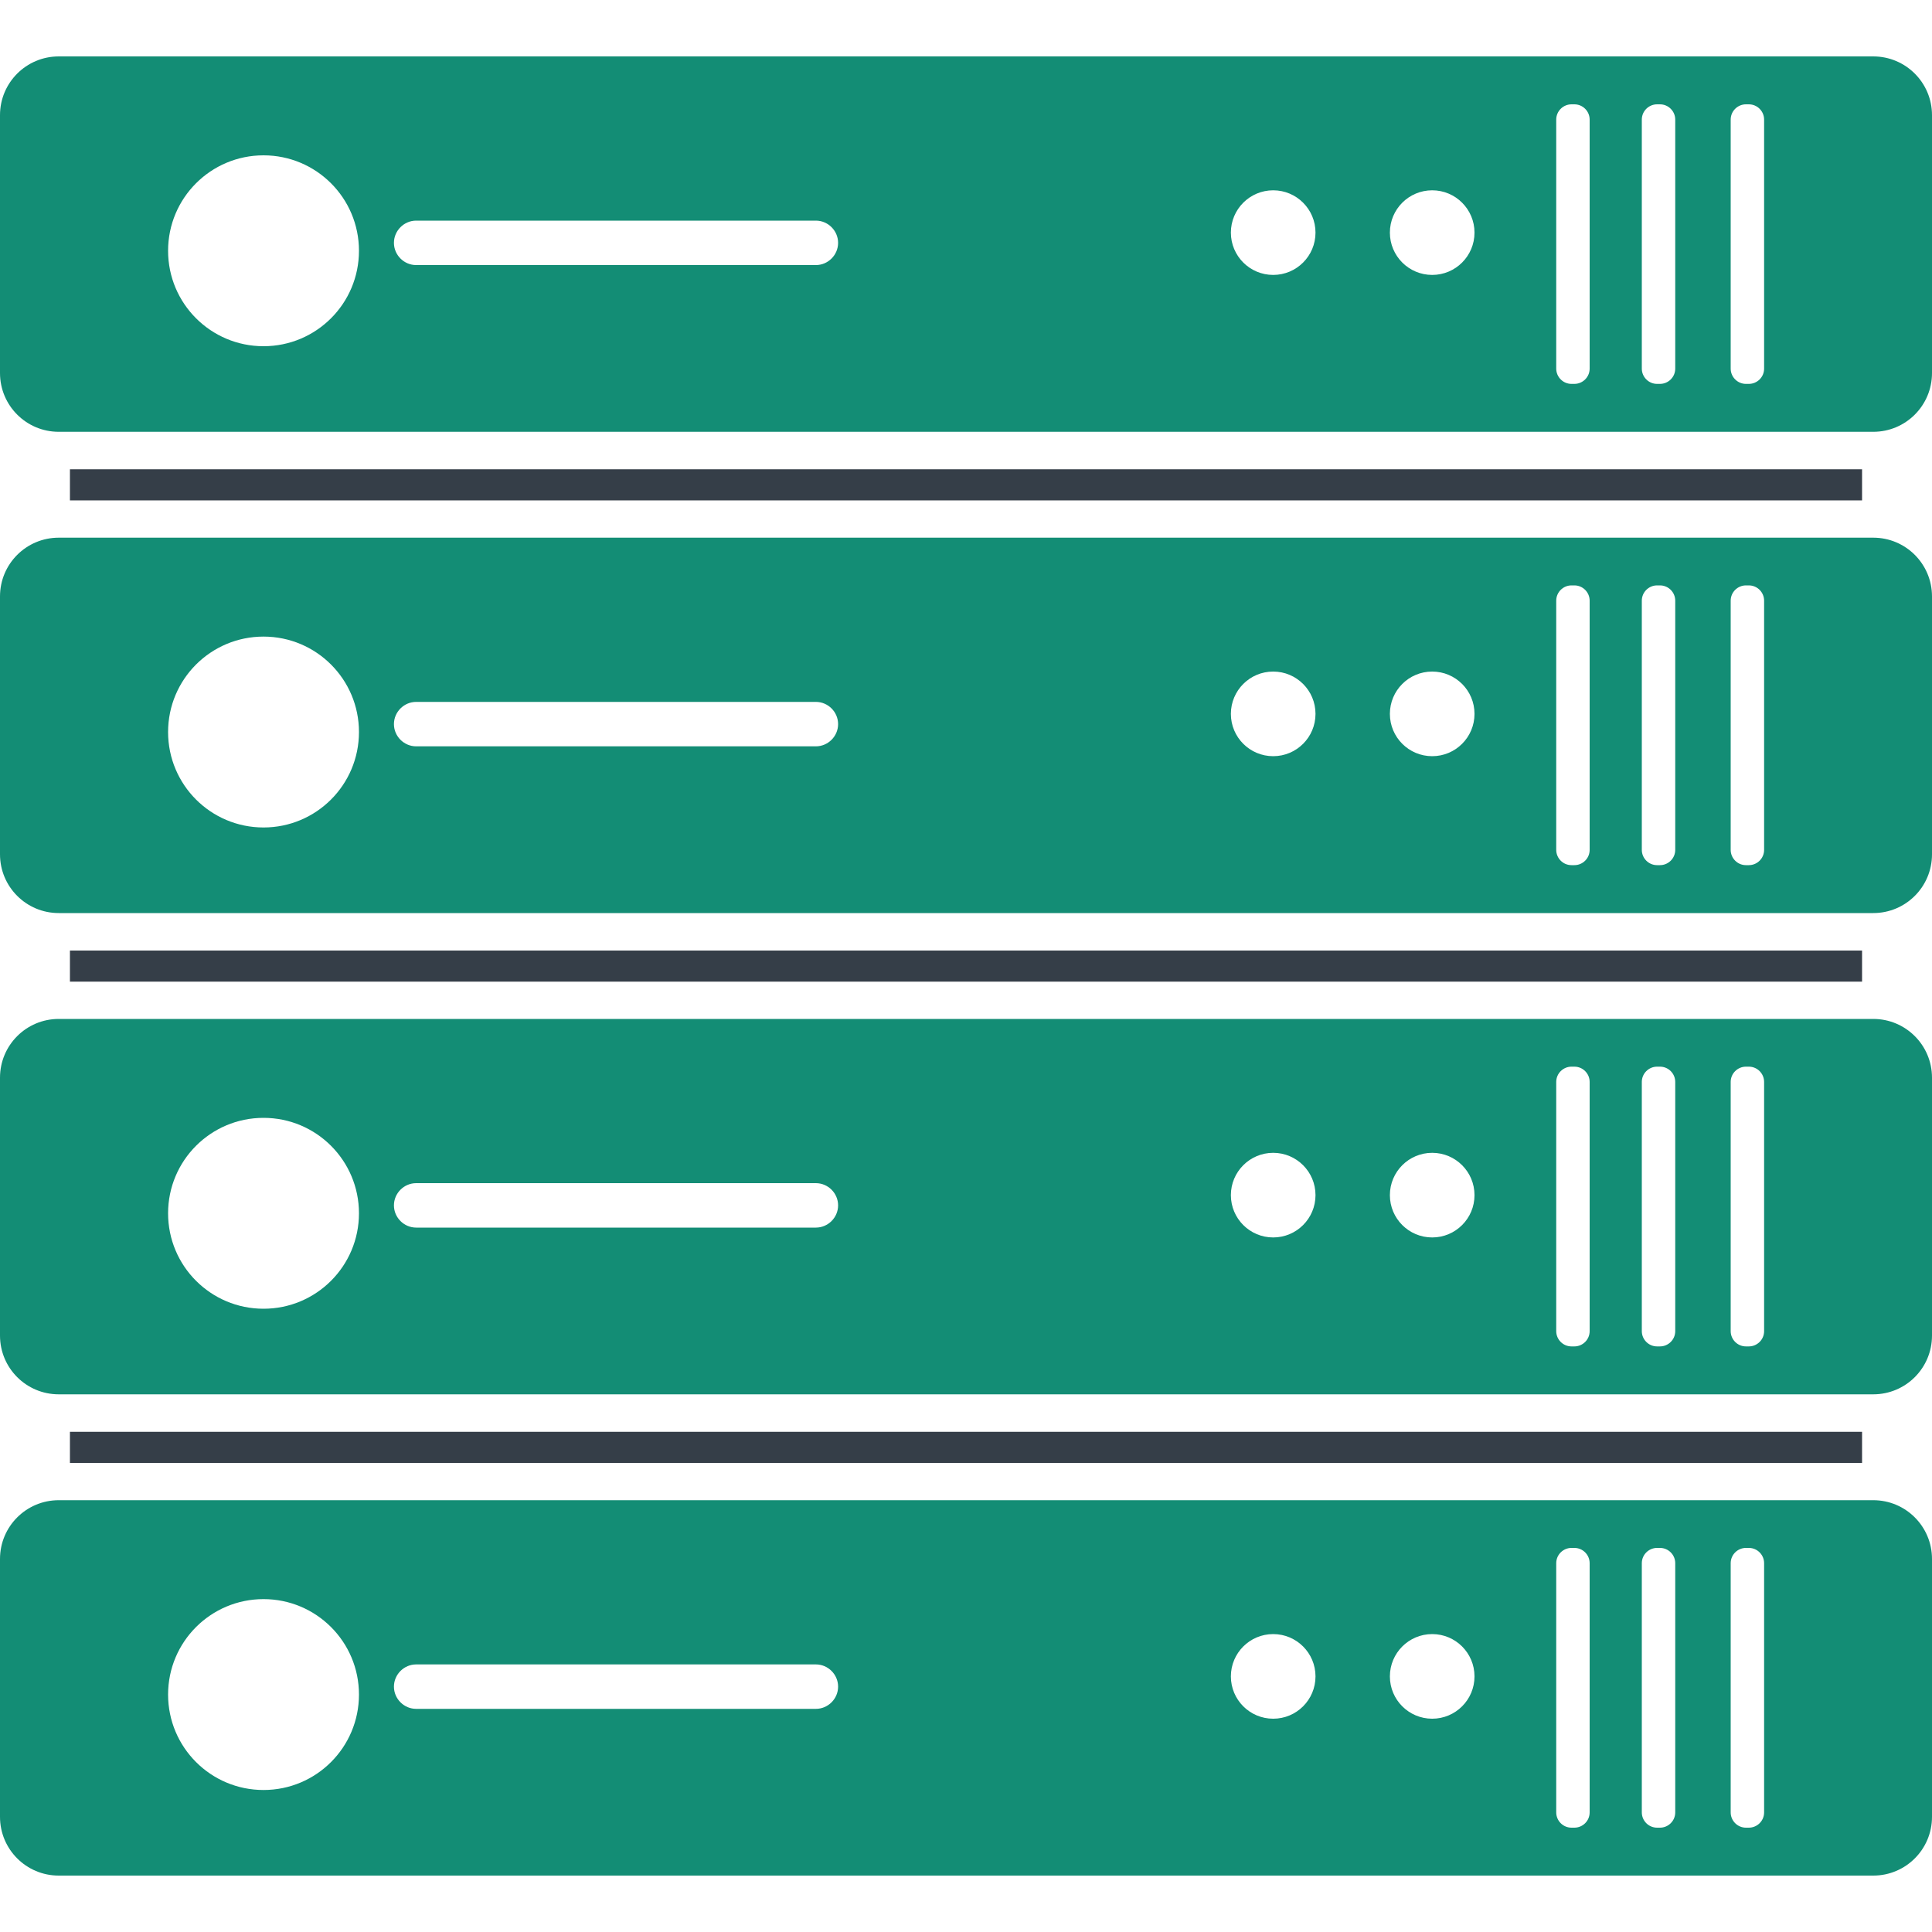
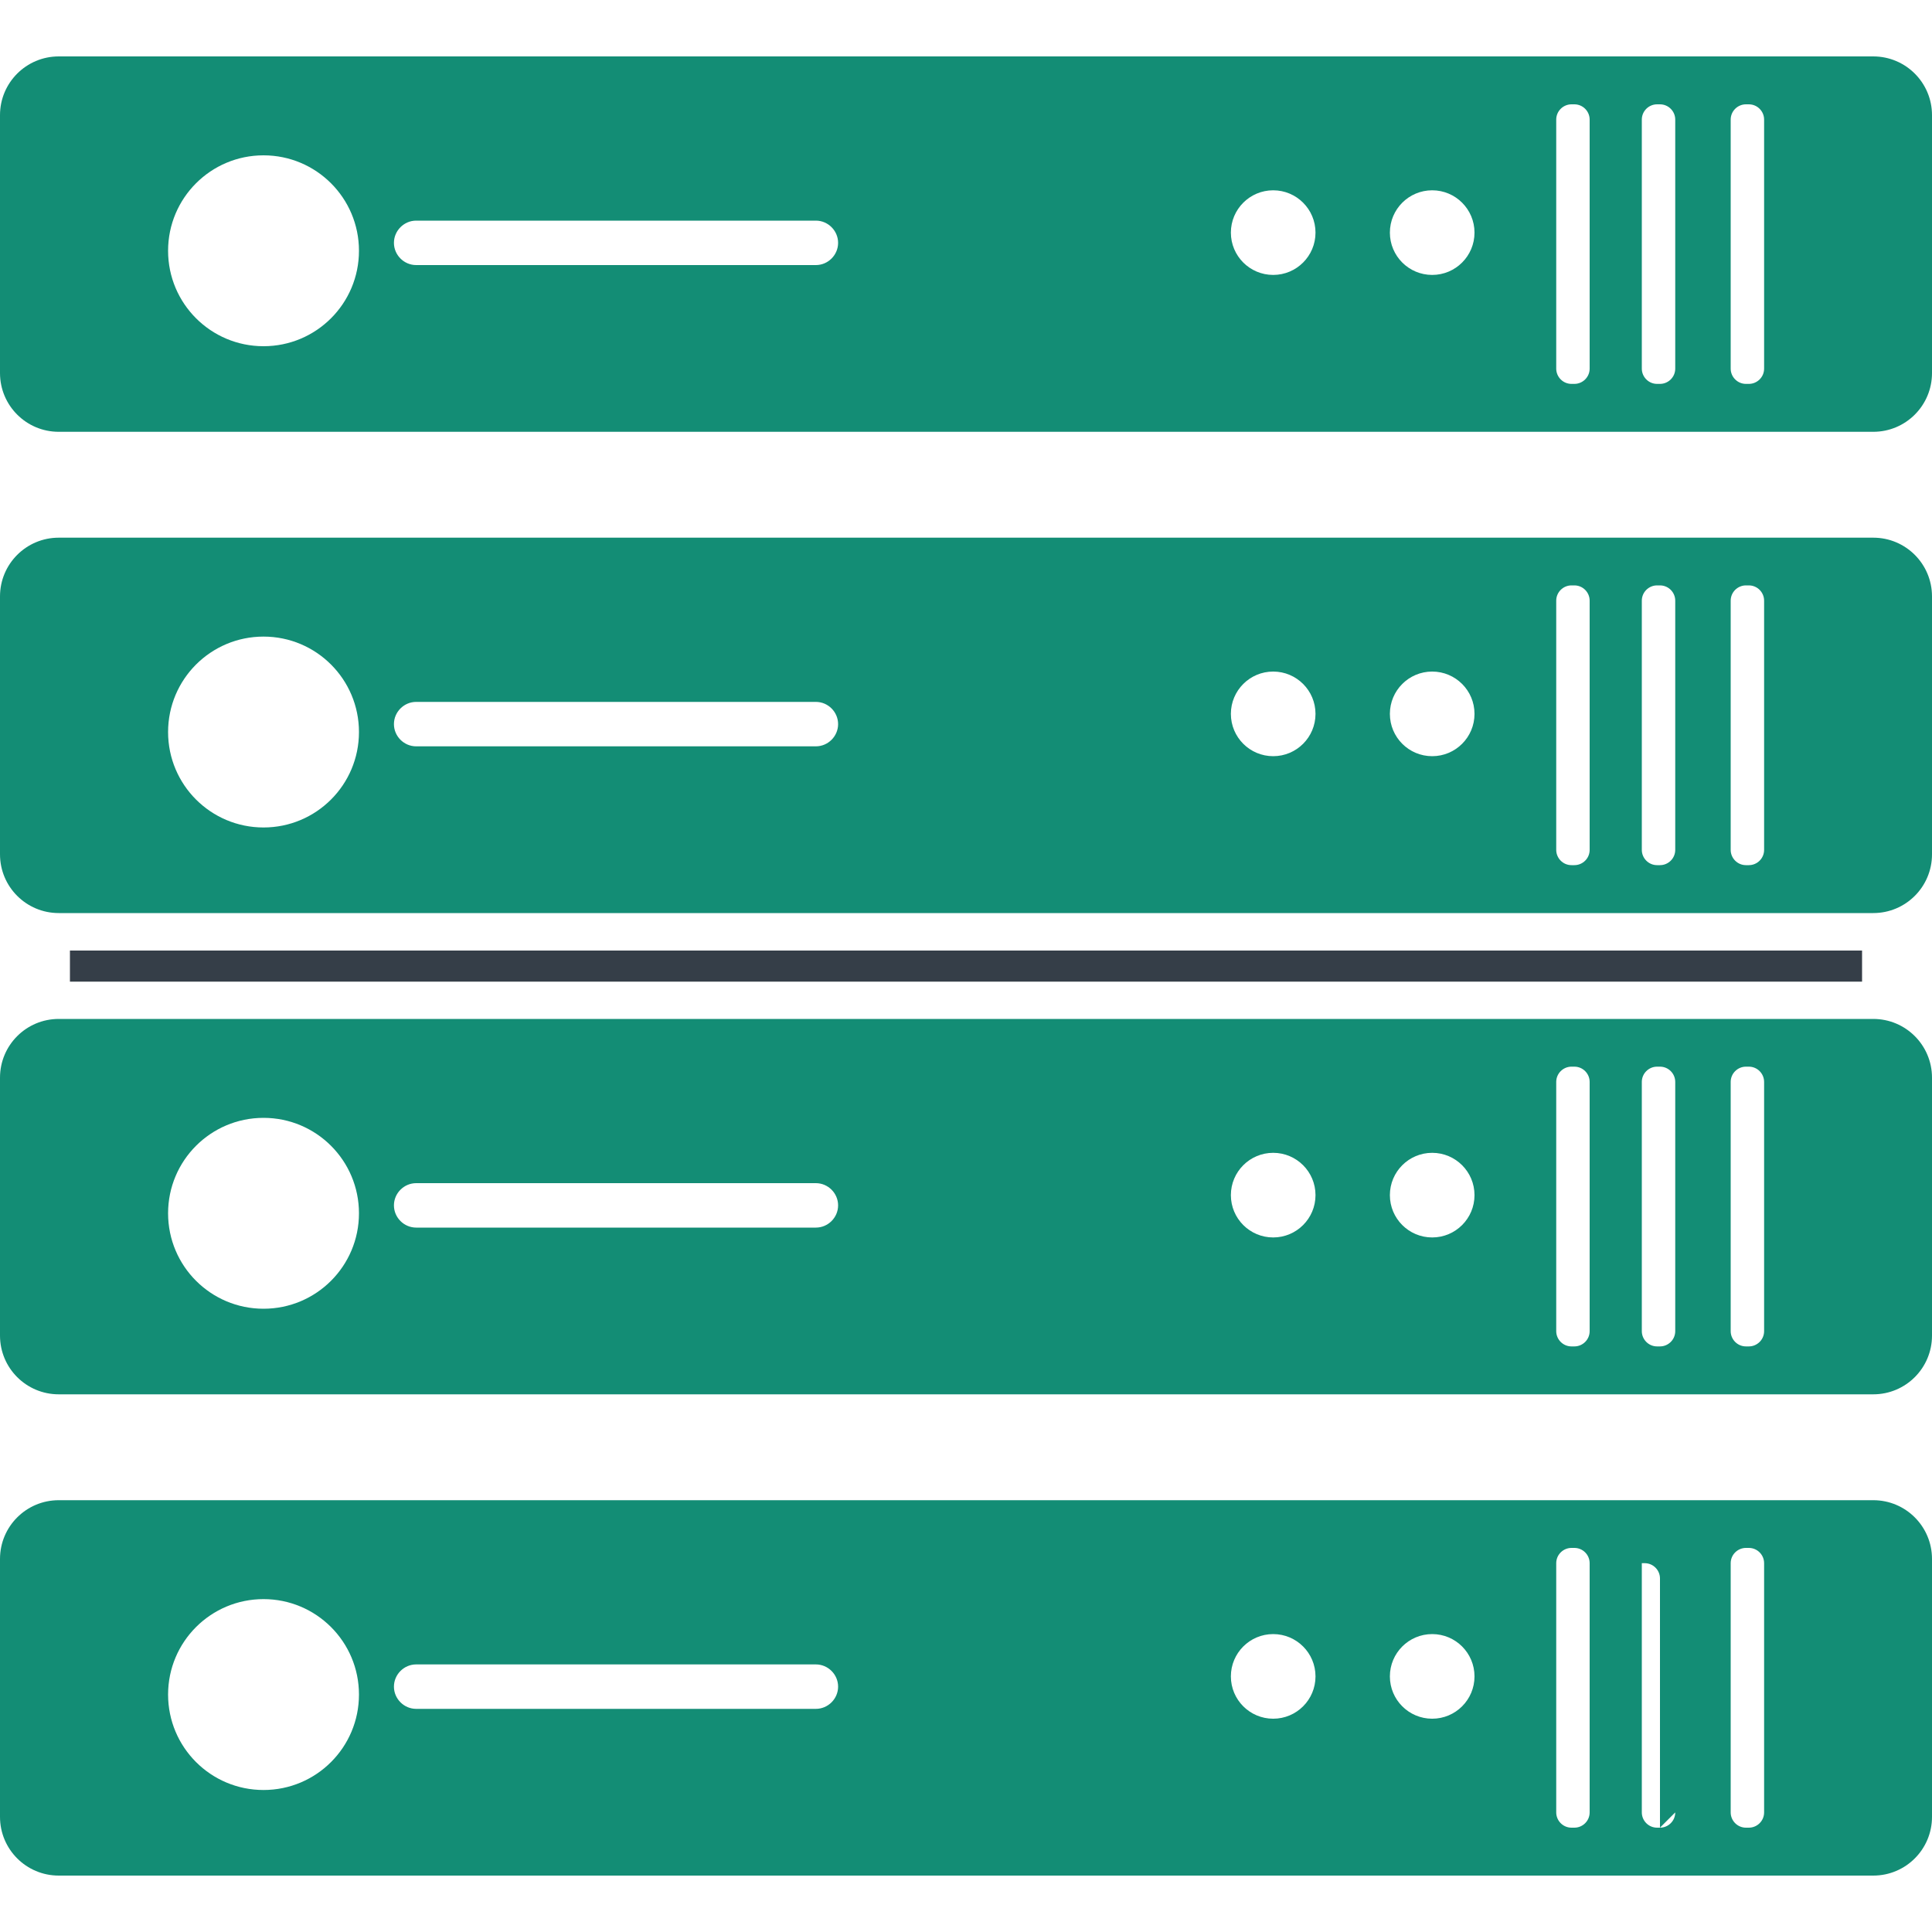
<svg xmlns="http://www.w3.org/2000/svg" id="_Слой_1" data-name="Слой 1" viewBox="0 0 100 100">
  <defs>
    <style>
      .cls-1 {
        fill: #138d75;
      }

      .cls-2 {
        fill: #353e48;
      }
    </style>
  </defs>
  <path class="cls-1" d="M96.96,2.92H3.04c-1.68,0-3.04,1.36-3.04,3.04v13.35c0,1.68,1.36,3.04,3.04,3.04H96.96c1.68,0,3.04-1.36,3.04-3.04V5.96c0-1.68-1.36-3.04-3.04-3.04ZM13.64,17.92c-2.73,0-4.94-2.21-4.94-4.94s2.21-4.94,4.94-4.94,4.94,2.21,4.94,4.94-2.21,4.94-4.94,4.94Zm28.59-4.2H21.54c-.63,0-1.15-.52-1.15-1.15s.52-1.15,1.15-1.15h20.69c.63,0,1.15,.52,1.15,1.15s-.52,1.15-1.15,1.15Zm23.67,.51c-1.21,0-2.19-.98-2.19-2.19s.98-2.19,2.19-2.19,2.19,.98,2.19,2.19-.98,2.19-2.19,2.19Zm8.23,0c-1.21,0-2.19-.98-2.19-2.19s.98-2.19,2.19-2.19,2.19,.98,2.19,2.19-.98,2.19-2.19,2.19Zm8.15,4.85c0,.44-.36,.79-.79,.79h-.15c-.44,0-.79-.36-.79-.79V6.19c0-.44,.36-.79,.79-.79h.15c.44,0,.79,.36,.79,.79v12.9Zm4.43,0c0,.44-.36,.79-.79,.79h-.15c-.44,0-.79-.36-.79-.79V6.19c0-.44,.36-.79,.79-.79h.15c.44,0,.79,.36,.79,.79v12.9Zm4.6,0c0,.44-.36,.79-.79,.79h-.15c-.44,0-.79-.36-.79-.79V6.19c0-.44,.36-.79,.79-.79h.15c.44,0,.79,.36,.79,.79v12.9Z" />
-   <rect class="cls-2" x="3.62" y="24.29" width="92.76" height="1.61" />
  <path class="cls-1" d="M96.96,27.83H3.04c-1.68,0-3.04,1.36-3.04,3.04v13.35c0,1.68,1.36,3.04,3.04,3.04H96.96c1.68,0,3.04-1.36,3.04-3.04v-13.35c0-1.68-1.36-3.04-3.04-3.04ZM13.64,42.83c-2.73,0-4.94-2.21-4.94-4.94s2.21-4.94,4.94-4.94,4.94,2.21,4.94,4.94-2.21,4.94-4.94,4.94Zm28.59-4.2H21.54c-.63,0-1.15-.52-1.15-1.15s.52-1.15,1.15-1.15h20.69c.63,0,1.15,.52,1.15,1.15s-.52,1.15-1.15,1.15Zm23.67,.51c-1.21,0-2.19-.98-2.19-2.19s.98-2.19,2.19-2.19,2.19,.98,2.19,2.19-.98,2.19-2.19,2.19Zm8.23,0c-1.21,0-2.19-.98-2.19-2.19s.98-2.19,2.19-2.19,2.19,.98,2.19,2.19-.98,2.19-2.19,2.19Zm8.15,4.85c0,.44-.36,.79-.79,.79h-.15c-.44,0-.79-.36-.79-.79v-12.9c0-.44,.36-.79,.79-.79h.15c.44,0,.79,.36,.79,.79v12.9Zm4.43,0c0,.44-.36,.79-.79,.79h-.15c-.44,0-.79-.36-.79-.79v-12.9c0-.44,.36-.79,.79-.79h.15c.44,0,.79,.36,.79,.79v12.9Zm4.6,0c0,.44-.36,.79-.79,.79h-.15c-.44,0-.79-.36-.79-.79v-12.9c0-.44,.36-.79,.79-.79h.15c.44,0,.79,.36,.79,.79v12.9Z" />
  <rect class="cls-2" x="3.62" y="49.2" width="92.76" height="1.61" />
  <path class="cls-1" d="M96.96,52.74H3.04c-1.68,0-3.04,1.36-3.04,3.04v13.35c0,1.68,1.36,3.04,3.04,3.04H96.96c1.68,0,3.04-1.36,3.04-3.04v-13.35c0-1.68-1.36-3.04-3.04-3.04ZM13.64,67.74c-2.73,0-4.94-2.21-4.94-4.94s2.21-4.94,4.94-4.94,4.94,2.21,4.94,4.94-2.21,4.94-4.94,4.94Zm28.59-4.2H21.54c-.63,0-1.15-.52-1.15-1.15s.52-1.15,1.15-1.15h20.69c.63,0,1.15,.52,1.15,1.15s-.52,1.15-1.15,1.15Zm23.67,.51c-1.21,0-2.19-.98-2.19-2.19s.98-2.19,2.19-2.19,2.19,.98,2.19,2.19-.98,2.19-2.19,2.19Zm8.23,0c-1.21,0-2.19-.98-2.19-2.19s.98-2.19,2.19-2.19,2.19,.98,2.19,2.19-.98,2.19-2.19,2.19Zm8.15,4.85c0,.44-.36,.79-.79,.79h-.15c-.44,0-.79-.36-.79-.79v-12.9c0-.44,.36-.79,.79-.79h.15c.44,0,.79,.36,.79,.79v12.9Zm4.43,0c0,.44-.36,.79-.79,.79h-.15c-.44,0-.79-.36-.79-.79v-12.9c0-.44,.36-.79,.79-.79h.15c.44,0,.79,.36,.79,.79v12.9Zm4.6,0c0,.44-.36,.79-.79,.79h-.15c-.44,0-.79-.36-.79-.79v-12.9c0-.44,.36-.79,.79-.79h.15c.44,0,.79,.36,.79,.79v12.9Z" />
-   <rect class="cls-2" x="3.62" y="74.11" width="92.76" height="1.61" />
-   <path class="cls-1" d="M96.96,77.65H3.04c-1.68,0-3.04,1.36-3.04,3.04v13.35c0,1.68,1.36,3.04,3.04,3.04H96.96c1.68,0,3.04-1.36,3.04-3.04v-13.35c0-1.68-1.36-3.04-3.04-3.04ZM13.64,92.65c-2.73,0-4.94-2.21-4.94-4.94s2.21-4.94,4.94-4.94,4.94,2.21,4.94,4.94-2.21,4.94-4.94,4.94Zm28.59-4.2H21.54c-.63,0-1.15-.52-1.15-1.15s.52-1.15,1.15-1.15h20.69c.63,0,1.15,.52,1.15,1.15s-.52,1.15-1.15,1.15Zm23.67,.51c-1.21,0-2.19-.98-2.19-2.19s.98-2.19,2.19-2.19,2.19,.98,2.19,2.19-.98,2.19-2.19,2.19Zm8.23,0c-1.21,0-2.19-.98-2.19-2.19s.98-2.19,2.19-2.19,2.19,.98,2.19,2.19-.98,2.19-2.19,2.19Zm8.15,4.85c0,.44-.36,.79-.79,.79h-.15c-.44,0-.79-.36-.79-.79v-12.9c0-.44,.36-.79,.79-.79h.15c.44,0,.79,.36,.79,.79v12.9Zm4.43,0c0,.44-.36,.79-.79,.79h-.15c-.44,0-.79-.36-.79-.79v-12.9c0-.44,.36-.79,.79-.79h.15c.44,0,.79,.36,.79,.79v12.9Zm4.6,0c0,.44-.36,.79-.79,.79h-.15c-.44,0-.79-.36-.79-.79v-12.9c0-.44,.36-.79,.79-.79h.15c.44,0,.79,.36,.79,.79v12.9Z" />
+   <path class="cls-1" d="M96.96,77.65H3.04c-1.68,0-3.04,1.36-3.04,3.04v13.35c0,1.68,1.36,3.04,3.04,3.04H96.96c1.68,0,3.04-1.36,3.04-3.04v-13.35c0-1.68-1.36-3.04-3.04-3.04ZM13.64,92.65c-2.73,0-4.94-2.21-4.94-4.94s2.21-4.94,4.94-4.94,4.94,2.21,4.94,4.94-2.21,4.94-4.94,4.94Zm28.59-4.2H21.54c-.63,0-1.15-.52-1.15-1.15s.52-1.15,1.15-1.15h20.69c.63,0,1.15,.52,1.15,1.15s-.52,1.15-1.15,1.15Zm23.67,.51c-1.21,0-2.19-.98-2.19-2.19s.98-2.19,2.19-2.19,2.19,.98,2.19,2.19-.98,2.19-2.19,2.19Zm8.23,0c-1.21,0-2.19-.98-2.19-2.19s.98-2.19,2.19-2.19,2.19,.98,2.19,2.19-.98,2.19-2.19,2.19Zm8.15,4.85c0,.44-.36,.79-.79,.79h-.15c-.44,0-.79-.36-.79-.79v-12.9c0-.44,.36-.79,.79-.79h.15c.44,0,.79,.36,.79,.79v12.9Zm4.43,0c0,.44-.36,.79-.79,.79h-.15c-.44,0-.79-.36-.79-.79v-12.9h.15c.44,0,.79,.36,.79,.79v12.9Zm4.6,0c0,.44-.36,.79-.79,.79h-.15c-.44,0-.79-.36-.79-.79v-12.9c0-.44,.36-.79,.79-.79h.15c.44,0,.79,.36,.79,.79v12.9Z" />
</svg>